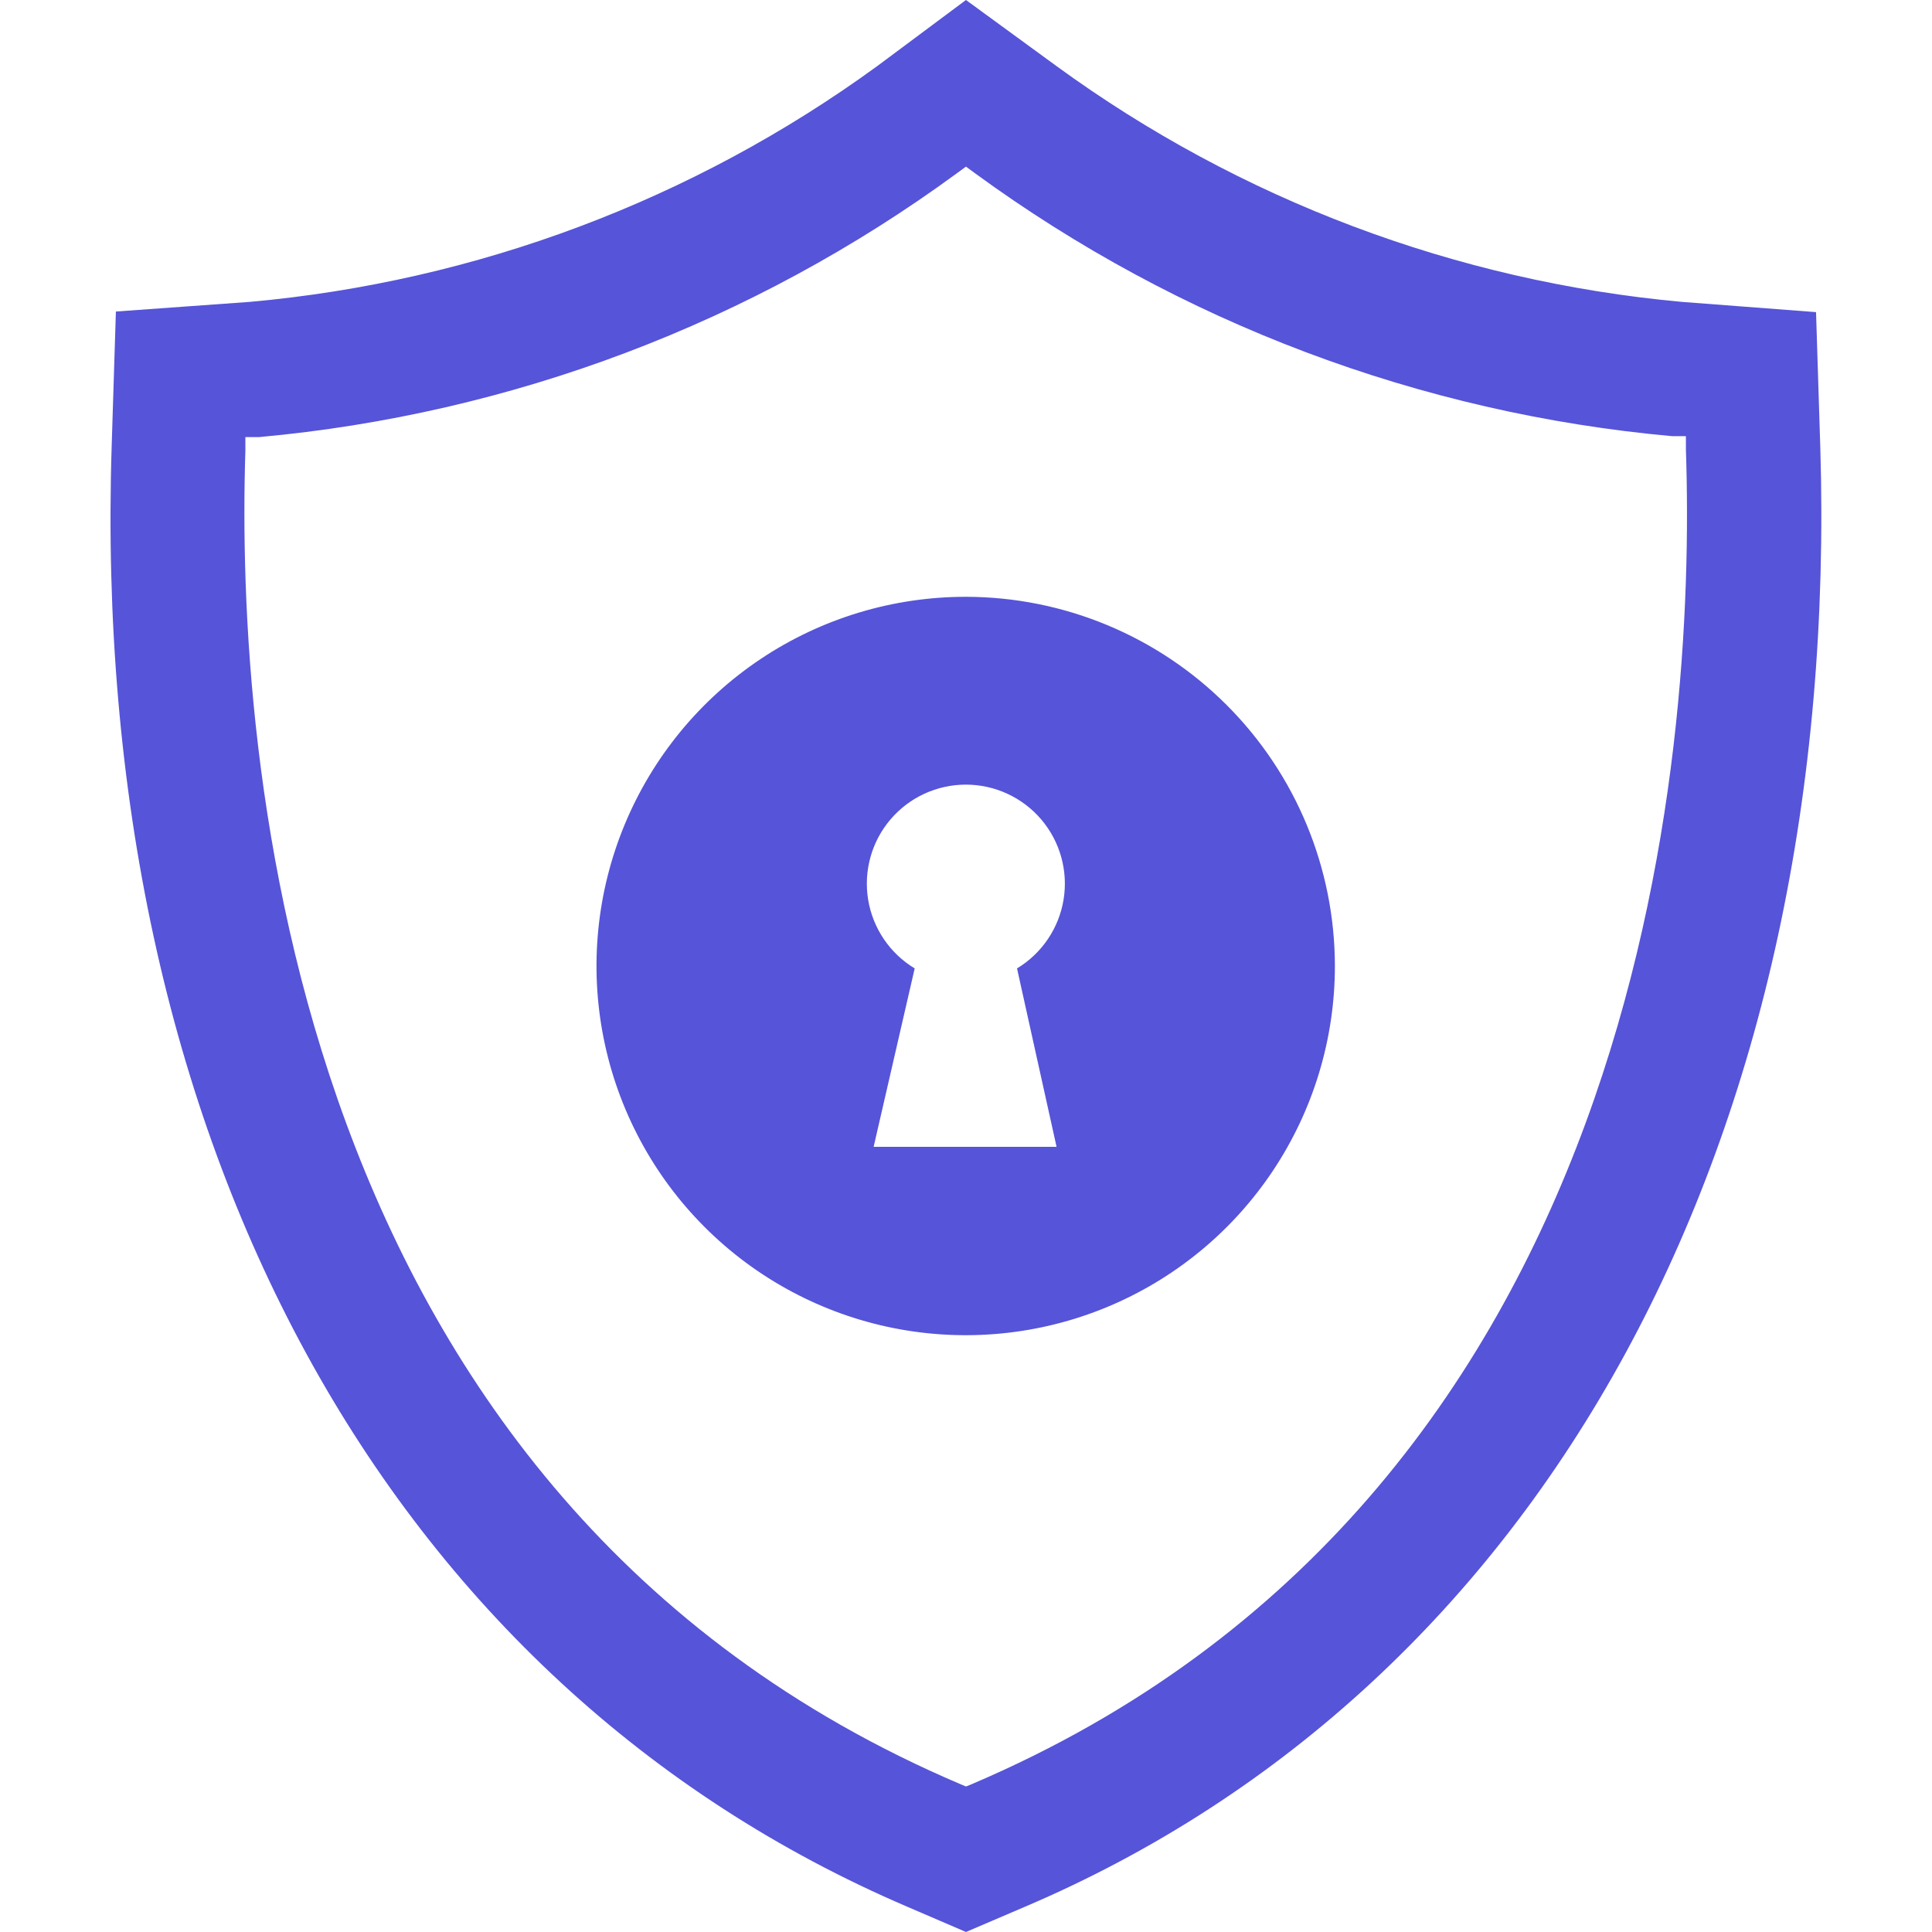
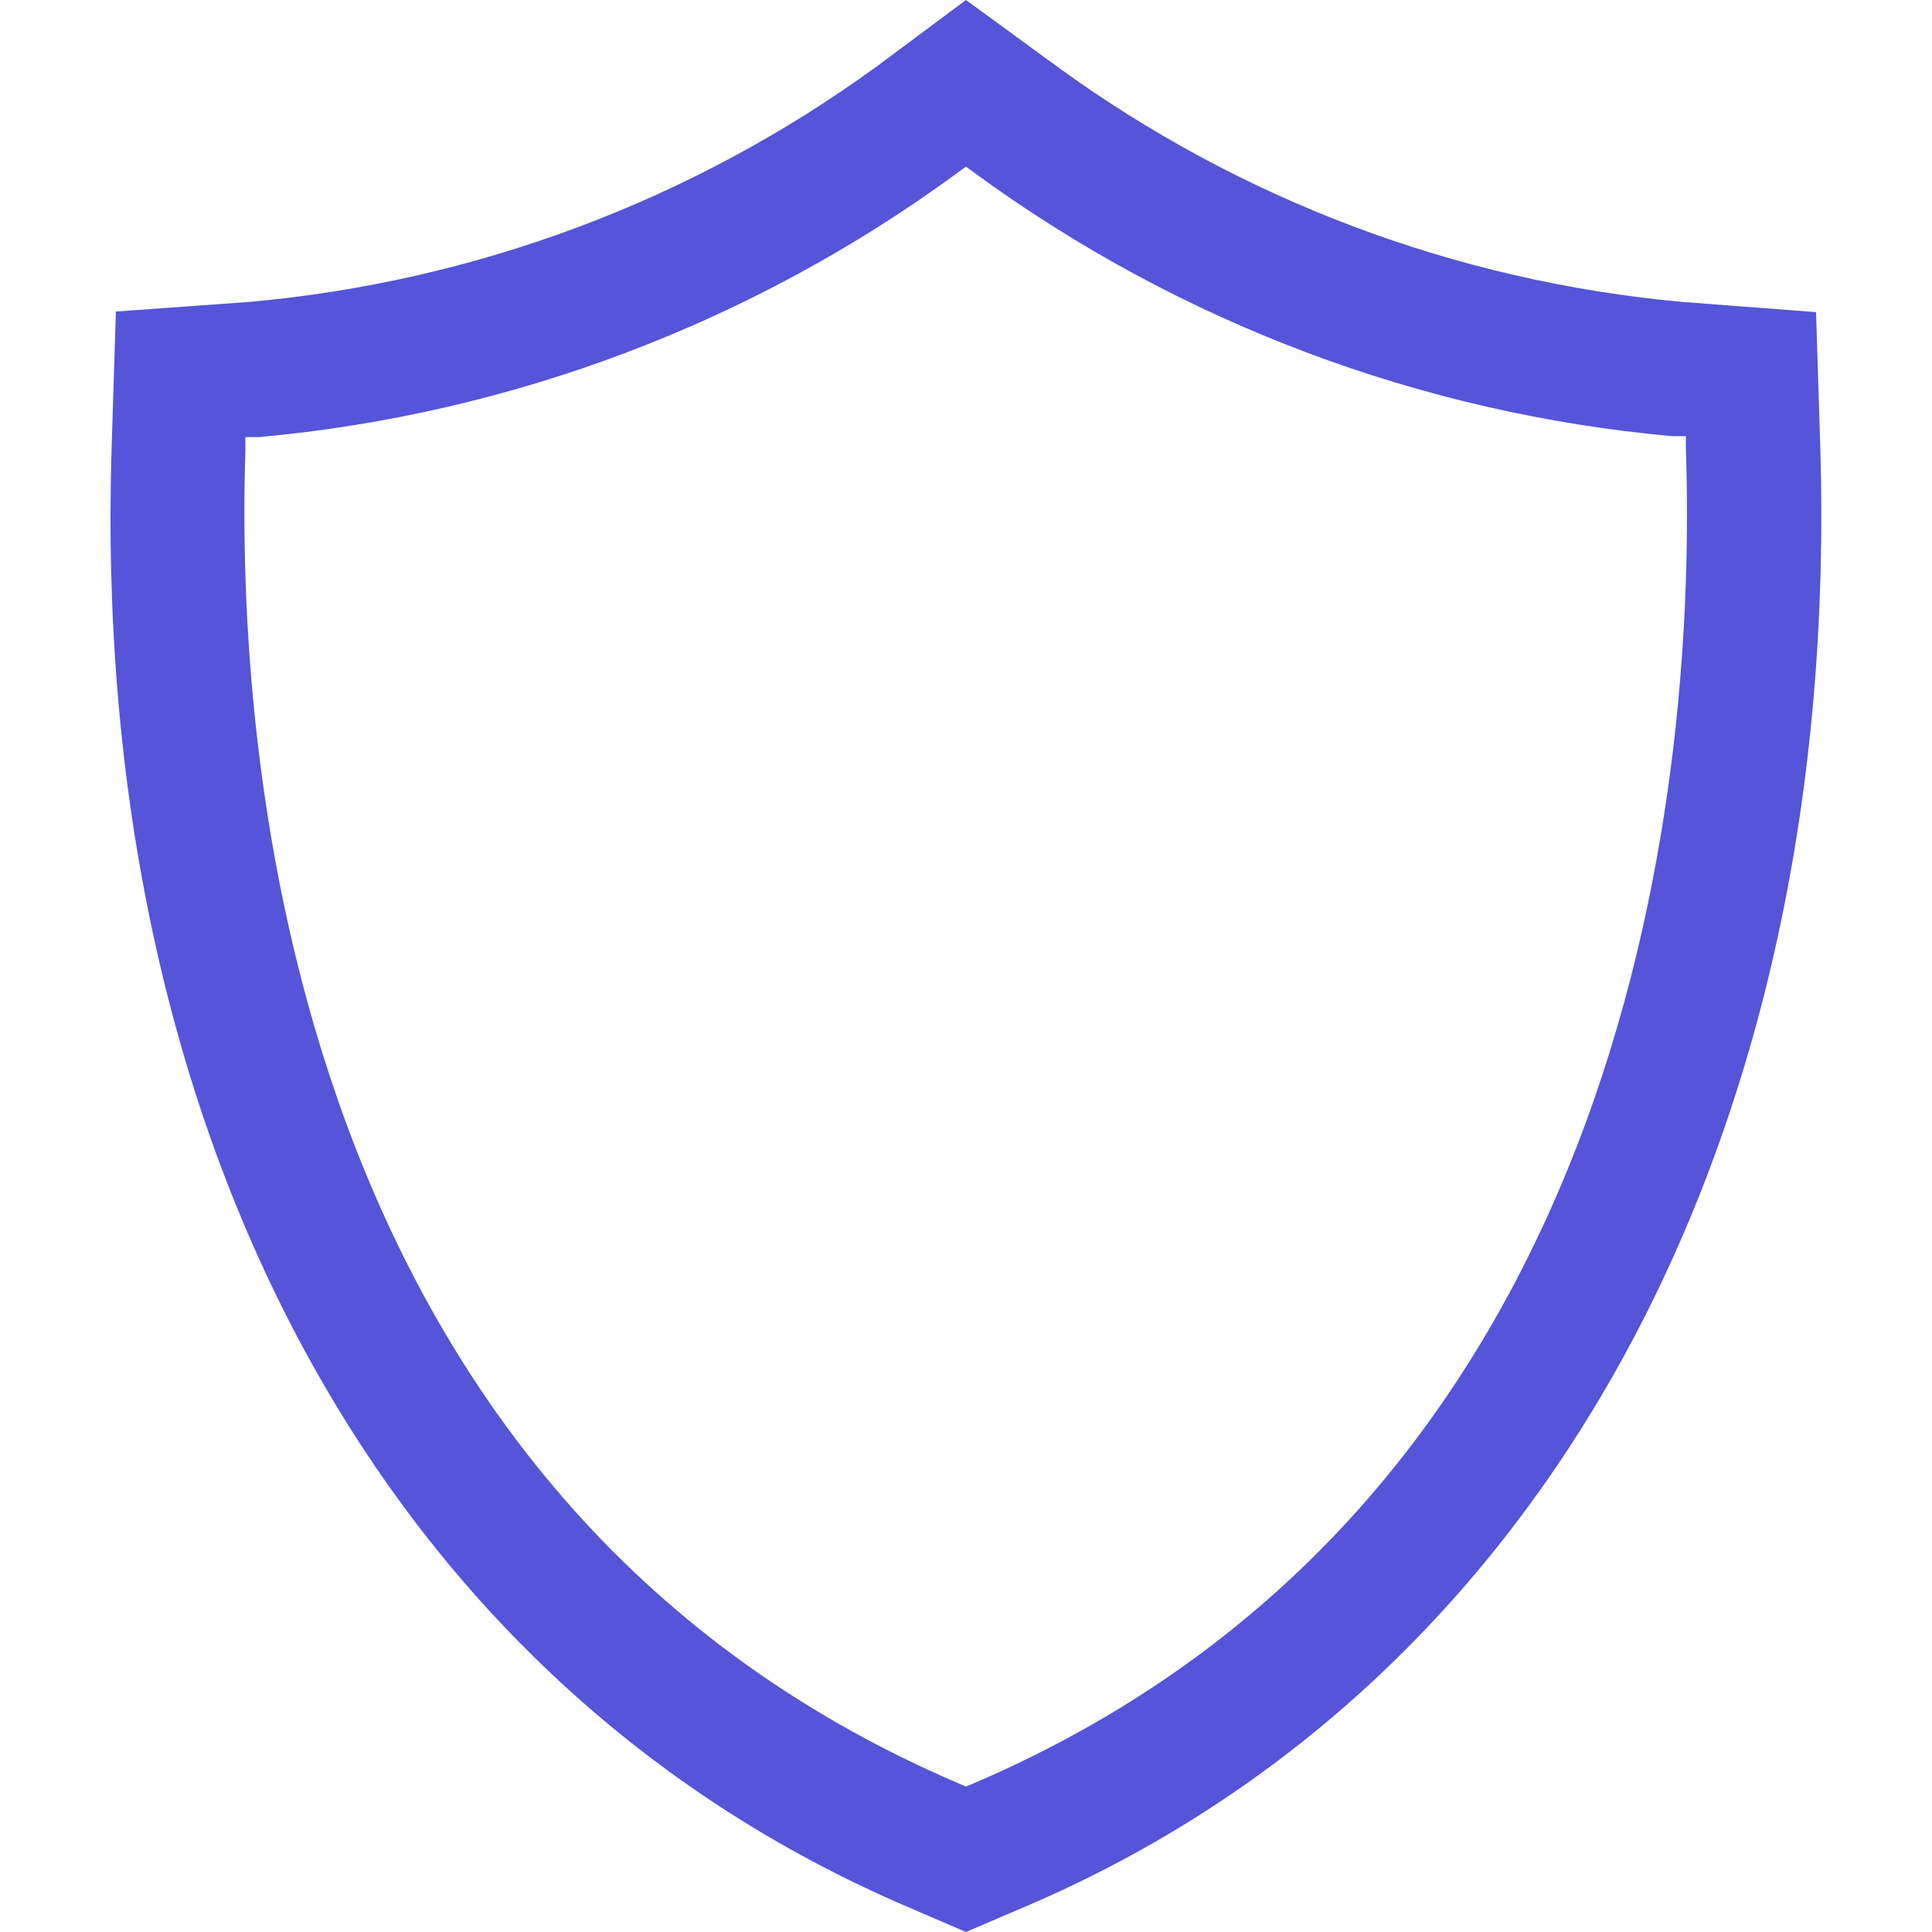
<svg xmlns="http://www.w3.org/2000/svg" width="1200pt" height="1200pt" version="1.1" viewBox="0 0 1200 1200">
  <g fill="#5654d8">
    <path d="m1130.6 277.31-2.625-83.438-83.438-6.375c-140.29-12.84-274.48-63.445-388.31-146.44l-56.25-41.062-55.125 41.062c-114.23 83.172-248.89 133.78-389.62 146.44l-83.25 6-2.625 83.812c-13.688 431.25 171.19 768.75 494.44 907.12l36.188 15.562 36.375-15.562c323.06-137.62 507.38-476.81 494.25-907.12zm-526.88 830.81-3.75 1.5-3.562-1.5c-418.69-178.31-450-639.38-444-828.19v-8.438h8.438c156.7-14.23 306.57-70.883 433.5-163.88l5.625-4.125 5.625 4.125c126.88 92.727 276.61 149.18 433.12 163.31h8.438v8.438c6.375 189.38-24.938 650.25-443.44 828.75z" />
-     <path d="m600 370.69c-45.363-0.035-89.715 13.379-127.45 38.555-37.734 25.176-67.156 60.977-84.543 102.88-17.383 41.898-21.953 88.012-13.125 132.5 8.828 44.496 30.652 85.371 62.715 117.46 32.062 32.09 72.922 53.945 117.41 62.809 44.488 8.863 90.602 4.336 132.52-13.016 41.91-17.352 77.738-46.742 102.94-84.457 25.207-37.715 38.66-82.055 38.66-127.42-0.051-60.77-24.199-119.04-67.152-162.03-42.953-42.988-101.2-67.188-161.97-67.285zm56.25 341.62h-113.62l25.5-110.81c-15.445-9.32-26.016-24.953-28.918-42.758-2.902-17.805 2.16-35.988 13.844-49.73 11.688-13.742 28.816-21.664 46.855-21.664s35.168 7.922 46.855 21.664c11.684 13.742 16.746 31.926 13.844 49.73-2.902 17.805-13.473 33.438-28.918 42.758z" />
  </g>
</svg>